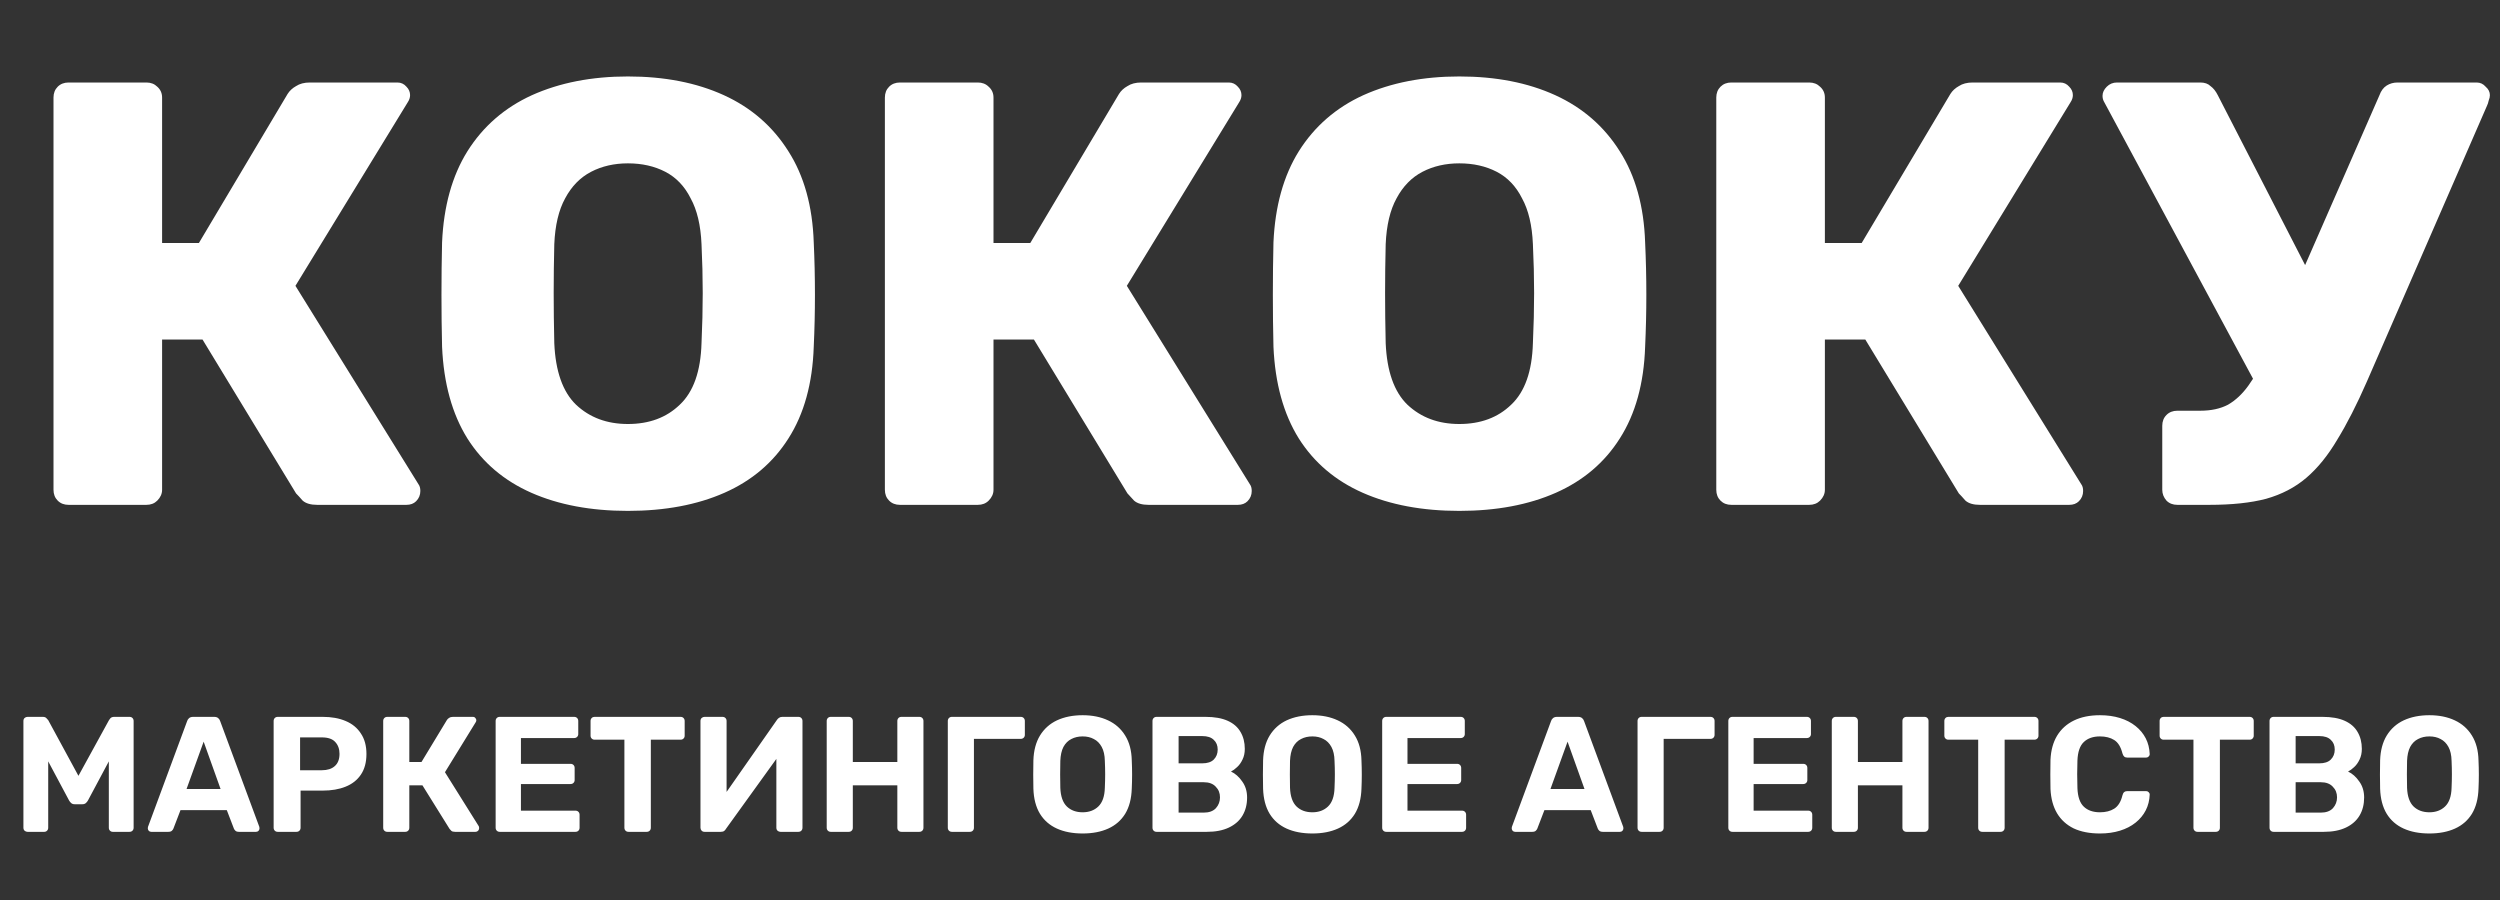
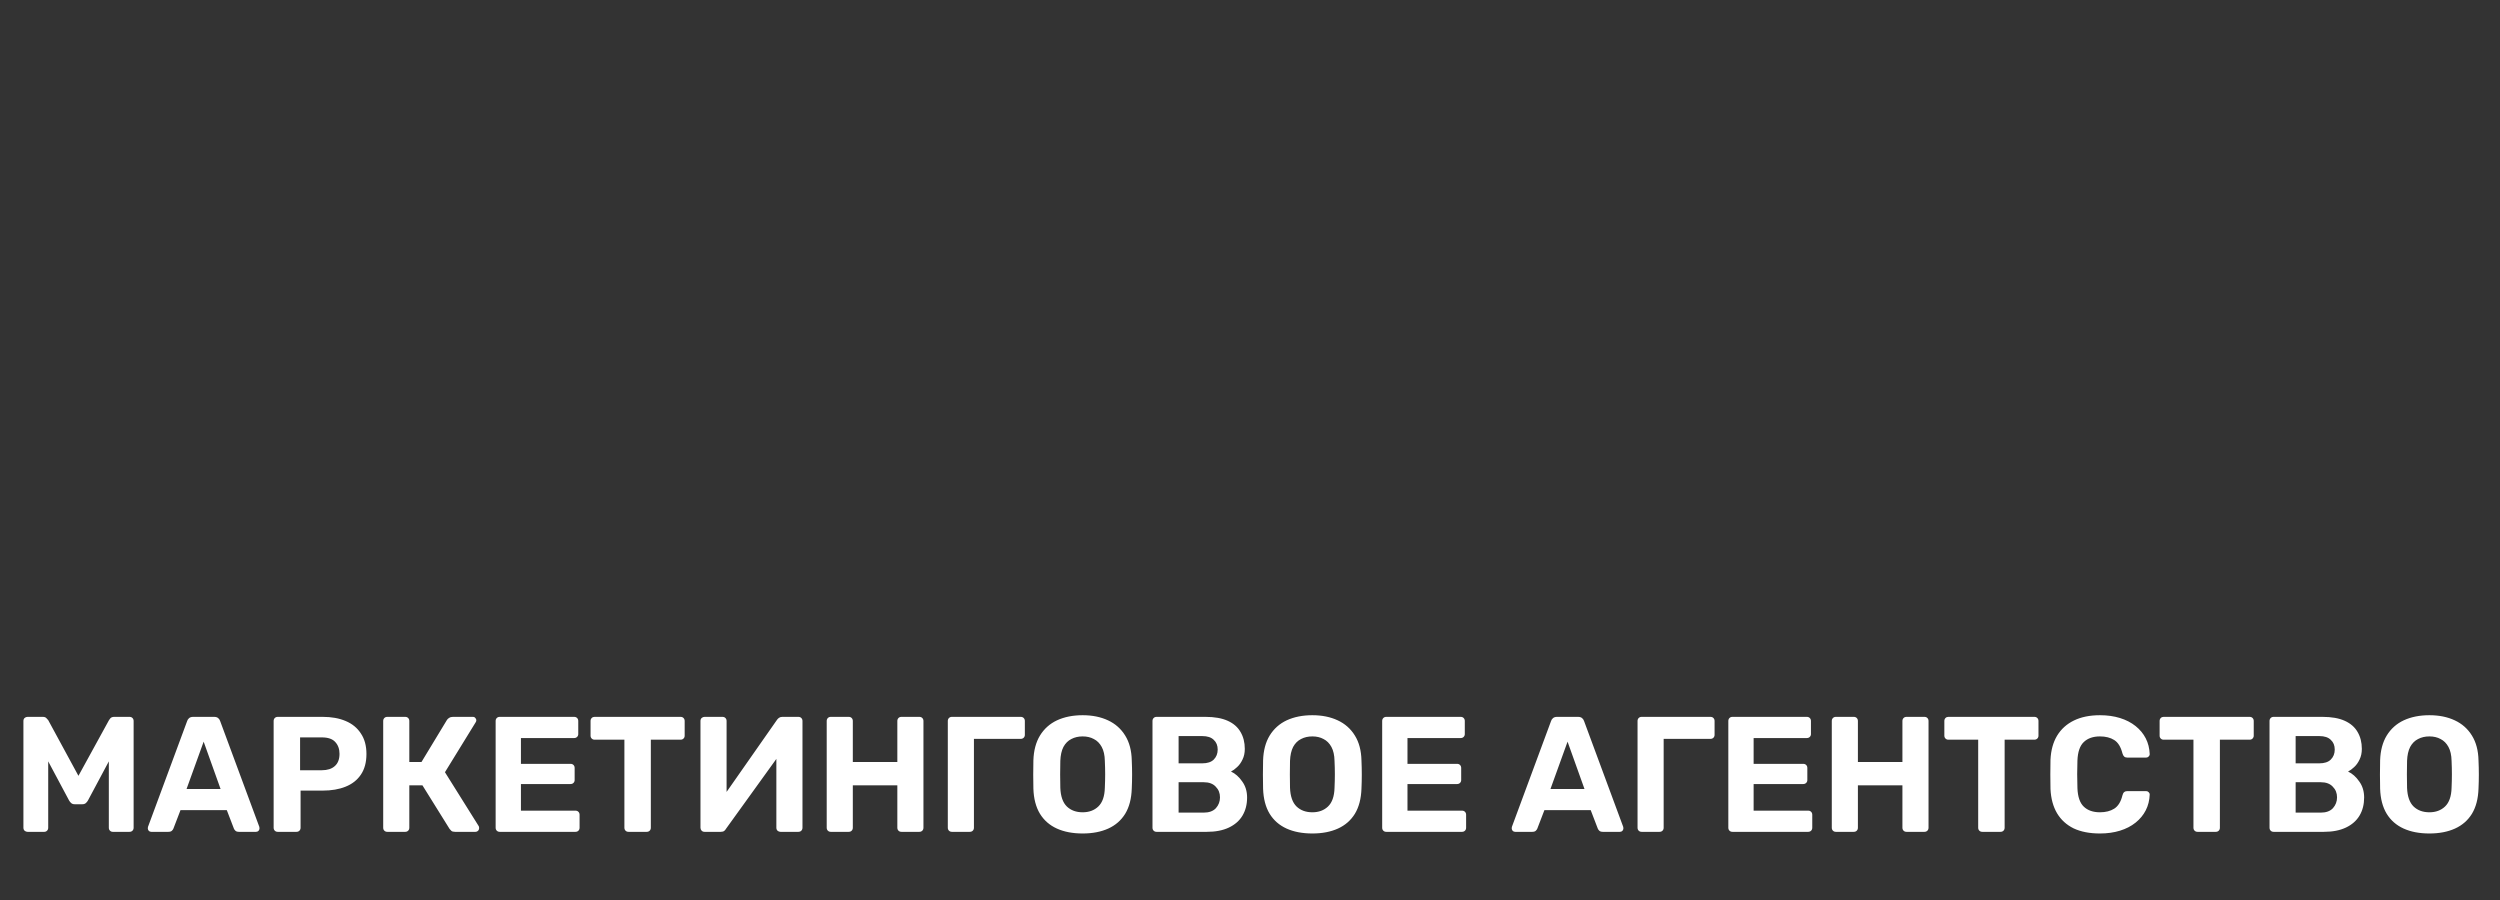
<svg xmlns="http://www.w3.org/2000/svg" width="211" height="76" viewBox="0 0 211 76" fill="none">
  <rect x="0" y="0" width="211" height="76" fill="#333333" stroke="none" />
-   <path d="M5.788 42.609C5.415 42.609 5.109 42.491 4.871 42.253C4.634 42.015 4.515 41.71 4.515 41.336V8.236C4.515 7.862 4.634 7.557 4.871 7.319C5.109 7.082 5.415 6.963 5.788 6.963H12.357C12.731 6.963 13.036 7.082 13.274 7.319C13.545 7.557 13.681 7.862 13.681 8.236V20.508H16.788L24.273 7.93C24.443 7.659 24.681 7.438 24.986 7.268C25.292 7.065 25.682 6.963 26.157 6.963H33.541C33.847 6.963 34.102 7.082 34.305 7.319C34.509 7.523 34.611 7.761 34.611 8.032C34.611 8.236 34.543 8.439 34.407 8.643L24.935 24.124L35.324 40.878C35.426 41.014 35.477 41.2 35.477 41.438C35.477 41.778 35.358 42.066 35.12 42.304C34.916 42.508 34.645 42.609 34.305 42.609H26.769C26.225 42.609 25.818 42.491 25.546 42.253C25.309 41.981 25.122 41.778 24.986 41.642L17.093 28.656H13.681V41.336C13.681 41.676 13.545 41.981 13.274 42.253C13.036 42.491 12.731 42.609 12.357 42.609H5.788ZM52.995 43.119C49.872 43.119 47.156 42.609 44.847 41.591C42.539 40.572 40.739 39.045 39.449 37.008C38.159 34.937 37.446 32.357 37.311 29.267C37.277 27.808 37.26 26.348 37.26 24.888C37.26 23.394 37.277 21.917 37.311 20.457C37.446 17.402 38.159 14.839 39.449 12.768C40.773 10.663 42.59 9.085 44.898 8.032C47.241 6.98 49.94 6.453 52.995 6.453C56.084 6.453 58.783 6.98 61.092 8.032C63.401 9.085 65.217 10.663 66.541 12.768C67.865 14.839 68.578 17.402 68.68 20.457C68.748 21.917 68.781 23.394 68.781 24.888C68.781 26.348 68.748 27.808 68.68 29.267C68.578 32.357 67.865 34.937 66.541 37.008C65.251 39.045 63.452 40.572 61.143 41.591C58.834 42.609 56.118 43.119 52.995 43.119ZM52.995 35.786C54.794 35.786 56.254 35.242 57.375 34.156C58.529 33.07 59.14 31.338 59.208 28.962C59.276 27.468 59.31 26.059 59.31 24.735C59.31 23.411 59.276 22.036 59.208 20.61C59.14 19.015 58.834 17.725 58.291 16.74C57.782 15.722 57.069 14.975 56.152 14.499C55.236 14.024 54.183 13.787 52.995 13.787C51.841 13.787 50.805 14.024 49.889 14.499C48.972 14.975 48.242 15.722 47.699 16.74C47.156 17.725 46.85 19.015 46.782 20.61C46.748 22.036 46.731 23.411 46.731 24.735C46.731 26.059 46.748 27.468 46.782 28.962C46.884 31.338 47.495 33.07 48.616 34.156C49.77 35.242 51.23 35.786 52.995 35.786ZM75.957 42.609C75.584 42.609 75.278 42.491 75.041 42.253C74.803 42.015 74.684 41.71 74.684 41.336V8.236C74.684 7.862 74.803 7.557 75.041 7.319C75.278 7.082 75.584 6.963 75.957 6.963H82.527C82.9 6.963 83.206 7.082 83.443 7.319C83.715 7.557 83.851 7.862 83.851 8.236V20.508H86.957L94.443 7.93C94.612 7.659 94.85 7.438 95.156 7.268C95.461 7.065 95.852 6.963 96.327 6.963H103.711C104.016 6.963 104.271 7.082 104.475 7.319C104.678 7.523 104.78 7.761 104.78 8.032C104.78 8.236 104.712 8.439 104.577 8.643L95.105 24.124L105.493 40.878C105.595 41.014 105.646 41.2 105.646 41.438C105.646 41.778 105.527 42.066 105.29 42.304C105.086 42.508 104.814 42.609 104.475 42.609H96.938C96.395 42.609 95.987 42.491 95.716 42.253C95.478 41.981 95.291 41.778 95.156 41.642L87.263 28.656H83.851V41.336C83.851 41.676 83.715 41.981 83.443 42.253C83.206 42.491 82.9 42.609 82.527 42.609H75.957ZM123.165 43.119C120.041 43.119 117.325 42.609 115.017 41.591C112.708 40.572 110.909 39.045 109.619 37.008C108.329 34.937 107.616 32.357 107.48 29.267C107.446 27.808 107.429 26.348 107.429 24.888C107.429 23.394 107.446 21.917 107.48 20.457C107.616 17.402 108.329 14.839 109.619 12.768C110.943 10.663 112.759 9.085 115.068 8.032C117.41 6.98 120.109 6.453 123.165 6.453C126.254 6.453 128.953 6.98 131.261 8.032C133.57 9.085 135.386 10.663 136.71 12.768C138.034 14.839 138.747 17.402 138.849 20.457C138.917 21.917 138.951 23.394 138.951 24.888C138.951 26.348 138.917 27.808 138.849 29.267C138.747 32.357 138.034 34.937 136.71 37.008C135.42 39.045 133.621 40.572 131.312 41.591C129.004 42.609 126.288 43.119 123.165 43.119ZM123.165 35.786C124.964 35.786 126.424 35.242 127.544 34.156C128.698 33.07 129.309 31.338 129.377 28.962C129.445 27.468 129.479 26.059 129.479 24.735C129.479 23.411 129.445 22.036 129.377 20.61C129.309 19.015 129.004 17.725 128.461 16.74C127.951 15.722 127.238 14.975 126.322 14.499C125.405 14.024 124.353 13.787 123.165 13.787C122.01 13.787 120.975 14.024 120.058 14.499C119.142 14.975 118.412 15.722 117.869 16.74C117.325 17.725 117.02 19.015 116.952 20.61C116.918 22.036 116.901 23.411 116.901 24.735C116.901 26.059 116.918 27.468 116.952 28.962C117.054 31.338 117.665 33.07 118.785 34.156C119.939 35.242 121.399 35.786 123.165 35.786ZM146.127 42.609C145.753 42.609 145.448 42.491 145.21 42.253C144.973 42.015 144.854 41.71 144.854 41.336V8.236C144.854 7.862 144.973 7.557 145.21 7.319C145.448 7.082 145.753 6.963 146.127 6.963H152.696C153.069 6.963 153.375 7.082 153.613 7.319C153.884 7.557 154.02 7.862 154.02 8.236V20.508H157.126L164.612 7.93C164.782 7.659 165.02 7.438 165.325 7.268C165.631 7.065 166.021 6.963 166.496 6.963H173.88C174.186 6.963 174.441 7.082 174.644 7.319C174.848 7.523 174.95 7.761 174.95 8.032C174.95 8.236 174.882 8.439 174.746 8.643L165.274 24.124L175.663 40.878C175.765 41.014 175.815 41.2 175.815 41.438C175.815 41.778 175.697 42.066 175.459 42.304C175.255 42.508 174.984 42.609 174.644 42.609H167.107C166.564 42.609 166.157 42.491 165.885 42.253C165.648 41.981 165.461 41.778 165.325 41.642L157.432 28.656H154.02V41.336C154.02 41.676 153.884 41.981 153.613 42.253C153.375 42.491 153.069 42.609 152.696 42.609H146.127ZM183.768 42.609C183.395 42.609 183.089 42.491 182.852 42.253C182.614 41.981 182.495 41.676 182.495 41.336V35.938C182.495 35.565 182.614 35.259 182.852 35.022C183.089 34.784 183.395 34.665 183.768 34.665H185.703C186.62 34.665 187.401 34.495 188.046 34.156C188.691 33.783 189.268 33.239 189.777 32.526C190.321 31.78 190.847 30.829 191.356 29.675L200.828 8.032C200.964 7.659 201.167 7.387 201.439 7.217C201.71 7.048 202.016 6.963 202.356 6.963H209.027C209.332 6.963 209.587 7.082 209.79 7.319C210.028 7.523 210.147 7.761 210.147 8.032C210.147 8.168 210.113 8.321 210.045 8.49C210.011 8.66 209.96 8.813 209.892 8.949L199.758 32.221C198.91 34.156 198.078 35.786 197.263 37.11C196.482 38.434 195.617 39.503 194.666 40.318C193.715 41.133 192.578 41.727 191.254 42.1C189.964 42.44 188.368 42.609 186.467 42.609H183.768ZM190.949 33.443L177.556 8.541C177.488 8.406 177.454 8.253 177.454 8.083C177.454 7.811 177.573 7.557 177.81 7.319C178.048 7.082 178.336 6.963 178.676 6.963H185.703C186.077 6.963 186.365 7.065 186.569 7.268C186.807 7.438 187.01 7.693 187.18 8.032L195.634 24.48L190.949 33.443Z" fill="white" />
  <path d="M2.323 70.207C2.23 70.207 2.147 70.175 2.073 70.11C2.008 70.045 1.976 69.962 1.976 69.861V60.85C1.976 60.748 2.008 60.665 2.073 60.6C2.147 60.535 2.23 60.503 2.323 60.503H3.612C3.751 60.503 3.852 60.54 3.917 60.614C3.991 60.688 4.042 60.743 4.069 60.78L6.62 65.48L9.199 60.78C9.217 60.743 9.259 60.688 9.323 60.614C9.397 60.54 9.504 60.503 9.642 60.503H10.931C11.033 60.503 11.116 60.535 11.181 60.6C11.246 60.665 11.278 60.748 11.278 60.85V69.861C11.278 69.962 11.246 70.045 11.181 70.11C11.116 70.175 11.033 70.207 10.931 70.207H9.517C9.425 70.207 9.346 70.175 9.282 70.11C9.217 70.045 9.185 69.962 9.185 69.861V64.26L7.424 67.559C7.378 67.642 7.318 67.716 7.244 67.781C7.17 67.846 7.073 67.878 6.953 67.878H6.301C6.181 67.878 6.084 67.846 6.01 67.781C5.936 67.716 5.876 67.642 5.83 67.559L4.069 64.26V69.861C4.069 69.962 4.037 70.045 3.972 70.11C3.908 70.175 3.829 70.207 3.737 70.207H2.323ZM12.766 70.207C12.683 70.207 12.614 70.179 12.558 70.124C12.503 70.059 12.475 69.99 12.475 69.916C12.475 69.87 12.479 69.828 12.489 69.791L15.788 60.877C15.816 60.776 15.871 60.688 15.954 60.614C16.038 60.54 16.153 60.503 16.301 60.503H18.076C18.223 60.503 18.339 60.54 18.422 60.614C18.505 60.688 18.561 60.776 18.588 60.877L21.888 69.791C21.897 69.828 21.902 69.87 21.902 69.916C21.902 69.99 21.874 70.059 21.819 70.124C21.763 70.179 21.694 70.207 21.61 70.207H20.169C20.03 70.207 19.928 70.175 19.864 70.11C19.799 70.045 19.758 69.985 19.739 69.93L19.143 68.377H15.234L14.637 69.93C14.619 69.985 14.577 70.045 14.513 70.11C14.448 70.175 14.346 70.207 14.208 70.207H12.766ZM15.746 66.589H18.616L17.188 62.596L15.746 66.589ZM23.442 70.207C23.34 70.207 23.257 70.175 23.192 70.11C23.128 70.045 23.095 69.962 23.095 69.861V60.85C23.095 60.748 23.128 60.665 23.192 60.6C23.257 60.535 23.34 60.503 23.442 60.503H27.226C27.975 60.503 28.622 60.618 29.167 60.85C29.722 61.081 30.151 61.432 30.456 61.903C30.771 62.365 30.928 62.943 30.928 63.636C30.928 64.338 30.771 64.921 30.456 65.383C30.151 65.836 29.722 66.173 29.167 66.395C28.622 66.617 27.975 66.727 27.226 66.727H25.369V69.861C25.369 69.962 25.336 70.045 25.272 70.11C25.207 70.175 25.124 70.207 25.022 70.207H23.442ZM25.327 65.008H27.157C27.628 65.008 27.994 64.893 28.252 64.662C28.52 64.431 28.654 64.084 28.654 63.622C28.654 63.215 28.534 62.883 28.294 62.624C28.063 62.365 27.684 62.236 27.157 62.236H25.327V65.008ZM32.688 70.207C32.587 70.207 32.504 70.175 32.439 70.11C32.374 70.045 32.342 69.962 32.342 69.861V60.85C32.342 60.748 32.374 60.665 32.439 60.6C32.504 60.535 32.587 60.503 32.688 60.503H34.199C34.301 60.503 34.384 60.535 34.449 60.6C34.514 60.665 34.546 60.748 34.546 60.85V64.315H35.572L37.721 60.766C37.767 60.693 37.831 60.632 37.915 60.586C37.998 60.531 38.104 60.503 38.233 60.503H39.911C40.003 60.503 40.073 60.535 40.119 60.6C40.174 60.656 40.202 60.72 40.202 60.794C40.202 60.85 40.184 60.905 40.147 60.961L37.554 65.175L40.41 69.736C40.428 69.773 40.438 69.823 40.438 69.888C40.438 69.981 40.405 70.059 40.341 70.124C40.285 70.179 40.216 70.207 40.133 70.207H38.4C38.261 70.207 38.16 70.179 38.095 70.124C38.03 70.059 37.979 70.004 37.942 69.957L35.655 66.284H34.546V69.861C34.546 69.962 34.514 70.045 34.449 70.11C34.384 70.175 34.301 70.207 34.199 70.207H32.688ZM42.178 70.207C42.077 70.207 41.994 70.175 41.929 70.11C41.864 70.045 41.832 69.962 41.832 69.861V60.85C41.832 60.748 41.864 60.665 41.929 60.6C41.994 60.535 42.077 60.503 42.178 60.503H48.458C48.56 60.503 48.643 60.535 48.708 60.6C48.773 60.665 48.805 60.748 48.805 60.85V61.959C48.805 62.051 48.773 62.13 48.708 62.194C48.643 62.259 48.56 62.291 48.458 62.291H43.967V64.468H48.153C48.255 64.468 48.338 64.5 48.403 64.565C48.468 64.629 48.5 64.713 48.5 64.814V65.84C48.5 65.933 48.468 66.011 48.403 66.076C48.338 66.141 48.255 66.173 48.153 66.173H43.967V68.419H48.569C48.671 68.419 48.754 68.451 48.819 68.516C48.883 68.581 48.916 68.664 48.916 68.765V69.861C48.916 69.962 48.883 70.045 48.819 70.11C48.754 70.175 48.671 70.207 48.569 70.207H42.178ZM53.045 70.207C52.944 70.207 52.86 70.175 52.796 70.11C52.731 70.045 52.699 69.962 52.699 69.861V62.43H50.176C50.083 62.43 50.005 62.398 49.94 62.333C49.875 62.268 49.843 62.19 49.843 62.097V60.85C49.843 60.748 49.875 60.665 49.94 60.6C50.005 60.535 50.083 60.503 50.176 60.503H57.44C57.541 60.503 57.625 60.535 57.689 60.6C57.754 60.665 57.786 60.748 57.786 60.85V62.097C57.786 62.19 57.754 62.268 57.689 62.333C57.625 62.398 57.541 62.43 57.44 62.43H54.931V69.861C54.931 69.962 54.898 70.045 54.834 70.11C54.769 70.175 54.686 70.207 54.584 70.207H53.045ZM59.466 70.207C59.365 70.207 59.282 70.175 59.217 70.11C59.152 70.036 59.12 69.953 59.12 69.861V60.85C59.12 60.748 59.152 60.665 59.217 60.6C59.291 60.535 59.374 60.503 59.466 60.503H60.977C61.079 60.503 61.162 60.535 61.227 60.6C61.292 60.665 61.324 60.748 61.324 60.85V66.838L65.58 60.752C65.626 60.688 65.682 60.632 65.746 60.586C65.82 60.531 65.913 60.503 66.023 60.503H67.382C67.484 60.503 67.567 60.535 67.632 60.6C67.696 60.665 67.729 60.748 67.729 60.85V69.861C67.729 69.962 67.696 70.045 67.632 70.11C67.567 70.175 67.484 70.207 67.382 70.207H65.871C65.779 70.207 65.695 70.175 65.621 70.11C65.557 70.045 65.525 69.962 65.525 69.861V64.052L61.269 69.957C61.241 70.013 61.195 70.068 61.13 70.124C61.065 70.179 60.968 70.207 60.839 70.207H59.466ZM70.121 70.207C70.019 70.207 69.936 70.175 69.871 70.11C69.807 70.045 69.774 69.962 69.774 69.861V60.85C69.774 60.748 69.807 60.665 69.871 60.6C69.936 60.535 70.019 60.503 70.121 60.503H71.632C71.734 60.503 71.817 60.535 71.881 60.6C71.946 60.665 71.978 60.748 71.978 60.85V64.315H75.735V60.85C75.735 60.748 75.768 60.665 75.832 60.6C75.897 60.535 75.98 60.503 76.082 60.503H77.593C77.695 60.503 77.778 60.535 77.842 60.6C77.907 60.665 77.939 60.748 77.939 60.85V69.861C77.939 69.962 77.907 70.045 77.842 70.11C77.778 70.175 77.695 70.207 77.593 70.207H76.082C75.98 70.207 75.897 70.175 75.832 70.11C75.768 70.045 75.735 69.962 75.735 69.861V66.284H71.978V69.861C71.978 69.962 71.946 70.045 71.881 70.11C71.817 70.175 71.734 70.207 71.632 70.207H70.121ZM80.342 70.207C80.24 70.207 80.157 70.175 80.092 70.11C80.028 70.045 79.995 69.962 79.995 69.861V60.85C79.995 60.748 80.028 60.665 80.092 60.6C80.157 60.535 80.24 60.503 80.342 60.503H86.15C86.252 60.503 86.335 60.535 86.4 60.6C86.465 60.665 86.497 60.748 86.497 60.85V62.028C86.497 62.12 86.465 62.199 86.4 62.264C86.335 62.328 86.252 62.361 86.15 62.361H82.2V69.861C82.2 69.962 82.167 70.045 82.103 70.11C82.038 70.175 81.955 70.207 81.853 70.207H80.342ZM91.376 70.346C90.535 70.346 89.81 70.207 89.2 69.93C88.59 69.653 88.114 69.237 87.772 68.682C87.43 68.118 87.245 67.411 87.218 66.561C87.208 66.164 87.204 65.771 87.204 65.383C87.204 64.985 87.208 64.583 87.218 64.177C87.245 63.345 87.43 62.647 87.772 62.083C88.123 61.51 88.604 61.081 89.214 60.794C89.833 60.508 90.554 60.364 91.376 60.364C92.19 60.364 92.901 60.508 93.511 60.794C94.13 61.081 94.616 61.51 94.967 62.083C95.318 62.647 95.503 63.345 95.521 64.177C95.54 64.583 95.549 64.985 95.549 65.383C95.549 65.771 95.54 66.164 95.521 66.561C95.494 67.411 95.309 68.118 94.967 68.682C94.625 69.237 94.149 69.653 93.539 69.93C92.929 70.207 92.208 70.346 91.376 70.346ZM91.376 68.557C91.912 68.557 92.351 68.396 92.693 68.072C93.044 67.739 93.229 67.213 93.248 66.492C93.266 66.085 93.276 65.706 93.276 65.355C93.276 64.995 93.266 64.616 93.248 64.218C93.239 63.738 93.151 63.345 92.984 63.04C92.818 62.735 92.596 62.513 92.319 62.374C92.051 62.227 91.737 62.153 91.376 62.153C91.016 62.153 90.697 62.227 90.42 62.374C90.143 62.513 89.921 62.735 89.754 63.04C89.597 63.345 89.51 63.738 89.491 64.218C89.482 64.616 89.477 64.995 89.477 65.355C89.477 65.706 89.482 66.085 89.491 66.492C89.519 67.213 89.704 67.739 90.046 68.072C90.388 68.396 90.831 68.557 91.376 68.557ZM97.616 70.207C97.515 70.207 97.432 70.175 97.367 70.11C97.302 70.045 97.27 69.962 97.27 69.861V60.85C97.27 60.748 97.302 60.665 97.367 60.6C97.432 60.535 97.515 60.503 97.616 60.503H101.734C102.501 60.503 103.129 60.614 103.619 60.836C104.109 61.057 104.469 61.372 104.7 61.778C104.941 62.185 105.061 62.661 105.061 63.206C105.061 63.548 104.996 63.849 104.867 64.107C104.747 64.366 104.594 64.579 104.409 64.745C104.234 64.911 104.063 65.036 103.896 65.119C104.257 65.286 104.571 65.563 104.839 65.951C105.116 66.33 105.255 66.783 105.255 67.31C105.255 67.892 105.125 68.4 104.867 68.835C104.608 69.269 104.224 69.606 103.716 69.847C103.208 70.087 102.589 70.207 101.858 70.207H97.616ZM99.474 68.585H101.595C102.048 68.585 102.39 68.46 102.621 68.211C102.852 67.952 102.967 67.647 102.967 67.296C102.967 66.935 102.847 66.635 102.607 66.395C102.376 66.145 102.039 66.02 101.595 66.02H99.474V68.585ZM99.474 64.426H101.47C101.905 64.426 102.228 64.32 102.441 64.107C102.662 63.886 102.773 63.604 102.773 63.262C102.773 62.92 102.662 62.647 102.441 62.444C102.228 62.231 101.905 62.125 101.47 62.125H99.474V64.426ZM110.763 70.346C109.922 70.346 109.196 70.207 108.586 69.93C107.976 69.653 107.5 69.237 107.158 68.682C106.816 68.118 106.632 67.411 106.604 66.561C106.595 66.164 106.59 65.771 106.59 65.383C106.59 64.985 106.595 64.583 106.604 64.177C106.632 63.345 106.816 62.647 107.158 62.083C107.51 61.51 107.99 61.081 108.6 60.794C109.219 60.508 109.94 60.364 110.763 60.364C111.576 60.364 112.288 60.508 112.898 60.794C113.517 61.081 114.002 61.51 114.353 62.083C114.704 62.647 114.889 63.345 114.908 64.177C114.926 64.583 114.935 64.985 114.935 65.383C114.935 65.771 114.926 66.164 114.908 66.561C114.88 67.411 114.695 68.118 114.353 68.682C114.011 69.237 113.535 69.653 112.925 69.93C112.315 70.207 111.595 70.346 110.763 70.346ZM110.763 68.557C111.299 68.557 111.738 68.396 112.08 68.072C112.431 67.739 112.616 67.213 112.634 66.492C112.653 66.085 112.662 65.706 112.662 65.355C112.662 64.995 112.653 64.616 112.634 64.218C112.625 63.738 112.537 63.345 112.371 63.04C112.204 62.735 111.983 62.513 111.705 62.374C111.437 62.227 111.123 62.153 110.763 62.153C110.402 62.153 110.083 62.227 109.806 62.374C109.529 62.513 109.307 62.735 109.141 63.04C108.984 63.345 108.896 63.738 108.877 64.218C108.868 64.616 108.864 64.995 108.864 65.355C108.864 65.706 108.868 66.085 108.877 66.492C108.905 67.213 109.09 67.739 109.432 68.072C109.774 68.396 110.217 68.557 110.763 68.557ZM117.003 70.207C116.901 70.207 116.818 70.175 116.753 70.11C116.689 70.045 116.656 69.962 116.656 69.861V60.85C116.656 60.748 116.689 60.665 116.753 60.6C116.818 60.535 116.901 60.503 117.003 60.503H123.283C123.384 60.503 123.467 60.535 123.532 60.6C123.597 60.665 123.629 60.748 123.629 60.85V61.959C123.629 62.051 123.597 62.13 123.532 62.194C123.467 62.259 123.384 62.291 123.283 62.291H118.791V64.468H122.978C123.079 64.468 123.163 64.5 123.227 64.565C123.292 64.629 123.324 64.713 123.324 64.814V65.84C123.324 65.933 123.292 66.011 123.227 66.076C123.163 66.141 123.079 66.173 122.978 66.173H118.791V68.419H123.394C123.495 68.419 123.578 68.451 123.643 68.516C123.708 68.581 123.74 68.664 123.74 68.765V69.861C123.74 69.962 123.708 70.045 123.643 70.11C123.578 70.175 123.495 70.207 123.394 70.207H117.003ZM127.879 70.207C127.796 70.207 127.727 70.179 127.671 70.124C127.616 70.059 127.588 69.99 127.588 69.916C127.588 69.87 127.593 69.828 127.602 69.791L130.901 60.877C130.929 60.776 130.985 60.688 131.068 60.614C131.151 60.54 131.267 60.503 131.414 60.503H133.189C133.337 60.503 133.452 60.54 133.535 60.614C133.619 60.688 133.674 60.776 133.702 60.877L137.001 69.791C137.01 69.828 137.015 69.87 137.015 69.916C137.015 69.99 136.987 70.059 136.932 70.124C136.876 70.179 136.807 70.207 136.724 70.207H135.282C135.144 70.207 135.042 70.175 134.977 70.11C134.912 70.045 134.871 69.985 134.852 69.93L134.256 68.377H130.347L129.751 69.93C129.732 69.985 129.691 70.045 129.626 70.11C129.561 70.175 129.46 70.207 129.321 70.207H127.879ZM130.86 66.589H133.73L132.302 62.596L130.86 66.589ZM138.555 70.207C138.454 70.207 138.37 70.175 138.306 70.11C138.241 70.045 138.209 69.962 138.209 69.861V60.85C138.209 60.748 138.241 60.665 138.306 60.6C138.37 60.535 138.454 60.503 138.555 60.503H144.364C144.465 60.503 144.549 60.535 144.613 60.6C144.678 60.665 144.71 60.748 144.71 60.85V62.028C144.71 62.12 144.678 62.199 144.613 62.264C144.549 62.328 144.465 62.361 144.364 62.361H140.413V69.861C140.413 69.962 140.38 70.045 140.316 70.11C140.251 70.175 140.168 70.207 140.066 70.207H138.555ZM146.218 70.207C146.116 70.207 146.033 70.175 145.968 70.11C145.903 70.045 145.871 69.962 145.871 69.861V60.85C145.871 60.748 145.903 60.665 145.968 60.6C146.033 60.535 146.116 60.503 146.218 60.503H152.498C152.599 60.503 152.682 60.535 152.747 60.6C152.812 60.665 152.844 60.748 152.844 60.85V61.959C152.844 62.051 152.812 62.13 152.747 62.194C152.682 62.259 152.599 62.291 152.498 62.291H148.006V64.468H152.193C152.294 64.468 152.377 64.5 152.442 64.565C152.507 64.629 152.539 64.713 152.539 64.814V65.84C152.539 65.933 152.507 66.011 152.442 66.076C152.377 66.141 152.294 66.173 152.193 66.173H148.006V68.419H152.608C152.71 68.419 152.793 68.451 152.858 68.516C152.923 68.581 152.955 68.664 152.955 68.765V69.861C152.955 69.962 152.923 70.045 152.858 70.11C152.793 70.175 152.71 70.207 152.608 70.207H146.218ZM154.95 70.207C154.848 70.207 154.765 70.175 154.7 70.11C154.635 70.045 154.603 69.962 154.603 69.861V60.85C154.603 60.748 154.635 60.665 154.7 60.6C154.765 60.535 154.848 60.503 154.95 60.503H156.461C156.562 60.503 156.646 60.535 156.71 60.6C156.775 60.665 156.807 60.748 156.807 60.85V64.315H160.564V60.85C160.564 60.748 160.597 60.665 160.661 60.6C160.726 60.535 160.809 60.503 160.911 60.503H162.422C162.523 60.503 162.607 60.535 162.671 60.6C162.736 60.665 162.768 60.748 162.768 60.85V69.861C162.768 69.962 162.736 70.045 162.671 70.11C162.607 70.175 162.523 70.207 162.422 70.207H160.911C160.809 70.207 160.726 70.175 160.661 70.11C160.597 70.045 160.564 69.962 160.564 69.861V66.284H156.807V69.861C156.807 69.962 156.775 70.045 156.71 70.11C156.646 70.175 156.562 70.207 156.461 70.207H154.95ZM167.306 70.207C167.204 70.207 167.121 70.175 167.056 70.11C166.992 70.045 166.959 69.962 166.959 69.861V62.43H164.436C164.344 62.43 164.265 62.398 164.2 62.333C164.136 62.268 164.103 62.19 164.103 62.097V60.85C164.103 60.748 164.136 60.665 164.2 60.6C164.265 60.535 164.344 60.503 164.436 60.503H171.7C171.802 60.503 171.885 60.535 171.95 60.6C172.015 60.665 172.047 60.748 172.047 60.85V62.097C172.047 62.19 172.015 62.268 171.95 62.333C171.885 62.398 171.802 62.43 171.7 62.43H169.191V69.861C169.191 69.962 169.159 70.045 169.094 70.11C169.029 70.175 168.946 70.207 168.845 70.207H167.306ZM177.234 70.346C176.365 70.346 175.626 70.202 175.016 69.916C174.415 69.62 173.949 69.195 173.616 68.641C173.283 68.077 173.098 67.393 173.061 66.589C173.052 66.21 173.048 65.803 173.048 65.369C173.048 64.934 173.052 64.519 173.061 64.121C173.098 63.326 173.283 62.652 173.616 62.097C173.958 61.533 174.434 61.104 175.044 60.808C175.654 60.512 176.384 60.364 177.234 60.364C177.853 60.364 178.417 60.443 178.925 60.6C179.434 60.757 179.873 60.984 180.242 61.279C180.612 61.575 180.899 61.922 181.102 62.319C181.305 62.717 181.416 63.16 181.435 63.65C181.435 63.733 181.402 63.802 181.338 63.858C181.282 63.913 181.213 63.941 181.13 63.941H179.549C179.438 63.941 179.351 63.913 179.286 63.858C179.221 63.802 179.17 63.71 179.133 63.581C178.995 63.035 178.764 62.661 178.44 62.458C178.117 62.254 177.715 62.153 177.234 62.153C176.661 62.153 176.208 62.31 175.876 62.624C175.543 62.938 175.363 63.46 175.335 64.191C175.307 64.948 175.307 65.725 175.335 66.519C175.363 67.25 175.543 67.772 175.876 68.086C176.208 68.4 176.661 68.557 177.234 68.557C177.715 68.557 178.117 68.456 178.44 68.252C178.773 68.04 179.004 67.665 179.133 67.129C179.17 66.991 179.221 66.898 179.286 66.852C179.351 66.797 179.438 66.769 179.549 66.769H181.13C181.213 66.769 181.282 66.797 181.338 66.852C181.402 66.908 181.435 66.977 181.435 67.06C181.416 67.55 181.305 67.994 181.102 68.391C180.899 68.788 180.612 69.135 180.242 69.431C179.873 69.727 179.434 69.953 178.925 70.11C178.417 70.267 177.853 70.346 177.234 70.346ZM185.474 70.207C185.372 70.207 185.289 70.175 185.224 70.11C185.159 70.045 185.127 69.962 185.127 69.861V62.43H182.604C182.512 62.43 182.433 62.398 182.368 62.333C182.304 62.268 182.271 62.19 182.271 62.097V60.85C182.271 60.748 182.304 60.665 182.368 60.6C182.433 60.535 182.512 60.503 182.604 60.503H189.868C189.97 60.503 190.053 60.535 190.118 60.6C190.182 60.665 190.215 60.748 190.215 60.85V62.097C190.215 62.19 190.182 62.268 190.118 62.333C190.053 62.398 189.97 62.43 189.868 62.43H187.359V69.861C187.359 69.962 187.327 70.045 187.262 70.11C187.197 70.175 187.114 70.207 187.012 70.207H185.474ZM191.895 70.207C191.793 70.207 191.71 70.175 191.645 70.11C191.581 70.045 191.548 69.962 191.548 69.861V60.85C191.548 60.748 191.581 60.665 191.645 60.6C191.71 60.535 191.793 60.503 191.895 60.503H196.012C196.779 60.503 197.408 60.614 197.897 60.836C198.387 61.057 198.748 61.372 198.979 61.778C199.219 62.185 199.339 62.661 199.339 63.206C199.339 63.548 199.274 63.849 199.145 64.107C199.025 64.366 198.872 64.579 198.688 64.745C198.512 64.911 198.341 65.036 198.175 65.119C198.535 65.286 198.849 65.563 199.117 65.951C199.395 66.33 199.533 66.783 199.533 67.31C199.533 67.892 199.404 68.4 199.145 68.835C198.886 69.269 198.503 69.606 197.994 69.847C197.486 70.087 196.867 70.207 196.137 70.207H191.895ZM193.752 68.585H195.873C196.326 68.585 196.668 68.46 196.899 68.211C197.13 67.952 197.246 67.647 197.246 67.296C197.246 66.935 197.126 66.635 196.885 66.395C196.654 66.145 196.317 66.02 195.873 66.02H193.752V68.585ZM193.752 64.426H195.749C196.183 64.426 196.507 64.32 196.719 64.107C196.941 63.886 197.052 63.604 197.052 63.262C197.052 62.92 196.941 62.647 196.719 62.444C196.507 62.231 196.183 62.125 195.749 62.125H193.752V64.426ZM205.041 70.346C204.2 70.346 203.475 70.207 202.865 69.93C202.255 69.653 201.779 69.237 201.437 68.682C201.095 68.118 200.91 67.411 200.882 66.561C200.873 66.164 200.868 65.771 200.868 65.383C200.868 64.985 200.873 64.583 200.882 64.177C200.91 63.345 201.095 62.647 201.437 62.083C201.788 61.51 202.269 61.081 202.879 60.794C203.498 60.508 204.219 60.364 205.041 60.364C205.854 60.364 206.566 60.508 207.176 60.794C207.795 61.081 208.28 61.51 208.632 62.083C208.983 62.647 209.168 63.345 209.186 64.177C209.205 64.583 209.214 64.985 209.214 65.383C209.214 65.771 209.205 66.164 209.186 66.561C209.158 67.411 208.974 68.118 208.632 68.682C208.29 69.237 207.814 69.653 207.204 69.93C206.594 70.207 205.873 70.346 205.041 70.346ZM205.041 68.557C205.577 68.557 206.016 68.396 206.358 68.072C206.709 67.739 206.894 67.213 206.913 66.492C206.931 66.085 206.94 65.706 206.94 65.355C206.94 64.995 206.931 64.616 206.913 64.218C206.903 63.738 206.816 63.345 206.649 63.04C206.483 62.735 206.261 62.513 205.984 62.374C205.716 62.227 205.402 62.153 205.041 62.153C204.681 62.153 204.362 62.227 204.085 62.374C203.807 62.513 203.586 62.735 203.419 63.04C203.262 63.345 203.174 63.738 203.156 64.218C203.147 64.616 203.142 64.995 203.142 65.355C203.142 65.706 203.147 66.085 203.156 66.492C203.184 67.213 203.368 67.739 203.71 68.072C204.052 68.396 204.496 68.557 205.041 68.557Z" fill="white" />
</svg>